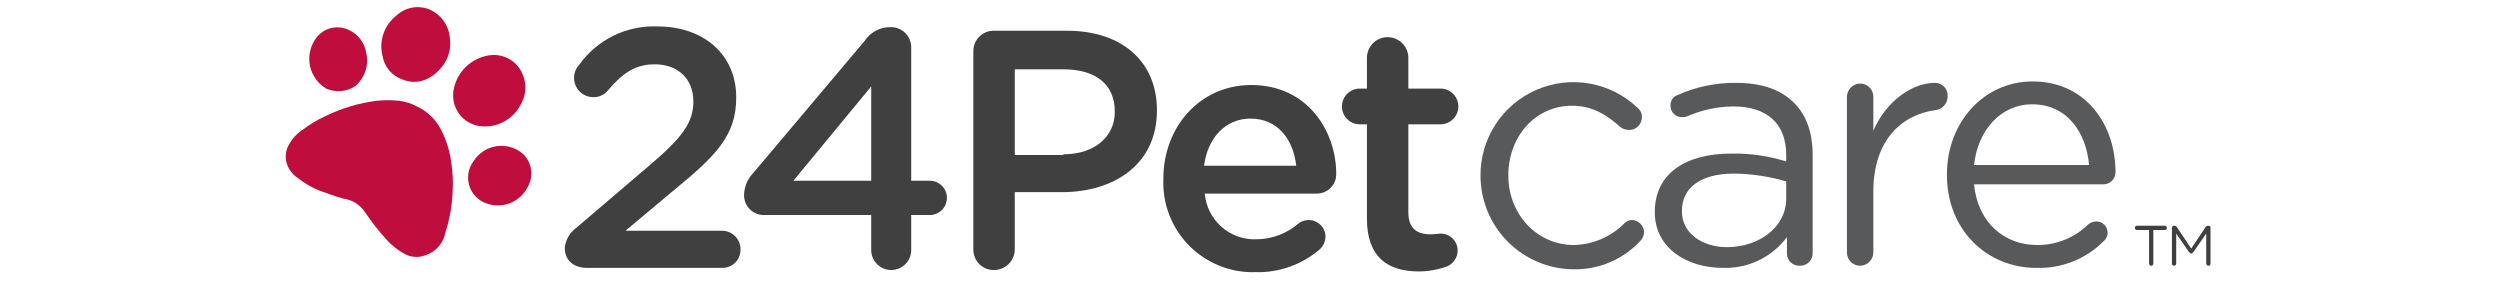
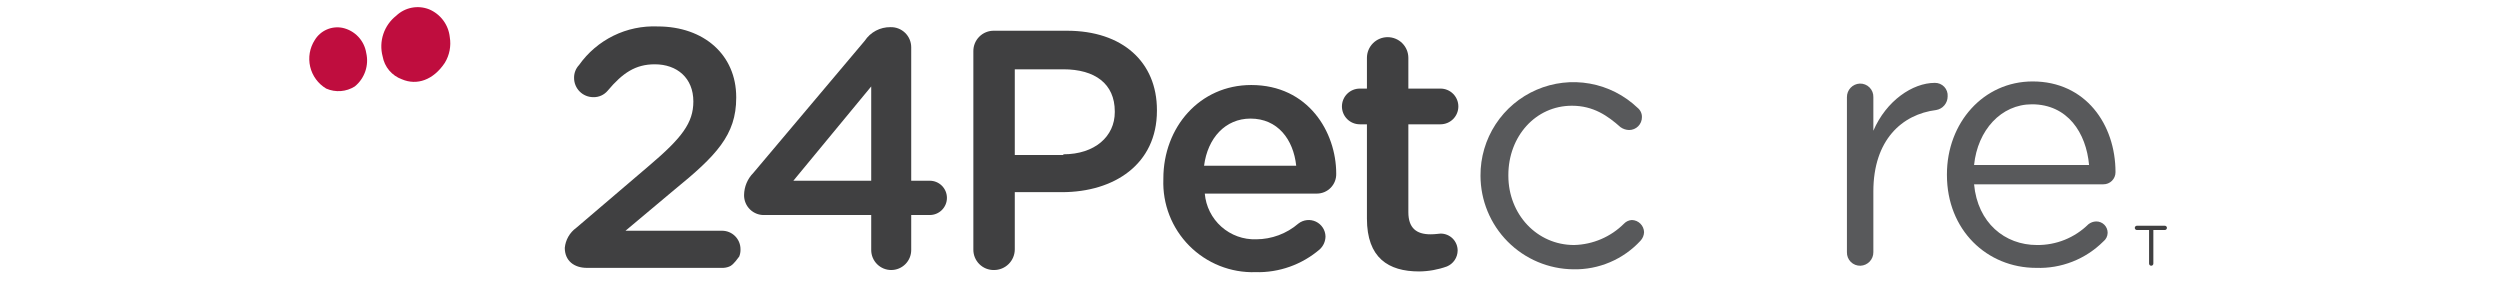
<svg xmlns="http://www.w3.org/2000/svg" width="350" height="40" viewBox="0 0 350 40" fill="none">
  <path d="M207.27 24.602C207.252 22.047 207.988 19.542 209.385 17.402C210.781 15.261 212.777 13.58 215.124 12.567C217.47 11.553 220.063 11.254 222.579 11.704C225.094 12.155 227.421 13.337 229.27 15.102C229.463 15.258 229.618 15.457 229.722 15.682C229.826 15.908 229.877 16.154 229.87 16.402C229.871 16.639 229.825 16.874 229.735 17.092C229.645 17.311 229.512 17.51 229.345 17.677C229.178 17.845 228.979 17.977 228.76 18.067C228.541 18.158 228.307 18.203 228.07 18.202C227.639 18.193 227.221 18.053 226.87 17.802C225.07 16.202 223.07 14.802 220.07 14.802C214.97 14.802 211.17 19.102 211.17 24.502V24.602C211.17 30.002 215.17 34.302 220.37 34.302C223.002 34.239 225.509 33.165 227.37 31.302C227.659 31.001 228.053 30.822 228.47 30.802C228.917 30.815 229.341 30.999 229.657 31.315C229.973 31.631 230.157 32.056 230.17 32.502C230.154 32.95 229.977 33.376 229.67 33.702C228.475 34.996 227.019 36.021 225.399 36.71C223.778 37.4 222.03 37.738 220.27 37.702C216.814 37.671 213.511 36.277 211.077 33.825C208.643 31.372 207.275 28.058 207.27 24.602Z" fill="#58595B" />
-   <path d="M231.67 29.702C231.67 24.302 235.97 21.502 242.37 21.502C244.979 21.451 247.579 21.822 250.07 22.602V21.702C250.07 17.202 247.27 14.902 242.67 14.902C240.43 14.919 238.218 15.396 236.17 16.302C235.946 16.384 235.708 16.418 235.47 16.402C235.259 16.405 235.05 16.366 234.854 16.286C234.659 16.206 234.482 16.089 234.332 15.94C234.183 15.791 234.066 15.613 233.986 15.418C233.907 15.222 233.867 15.013 233.87 14.802C233.848 14.477 233.934 14.154 234.115 13.883C234.296 13.611 234.561 13.407 234.87 13.302C237.447 12.145 240.245 11.564 243.07 11.602C246.57 11.602 249.27 12.502 251.17 14.402C252.87 16.102 253.77 18.502 253.77 21.702V35.402C253.779 35.641 253.739 35.88 253.652 36.102C253.565 36.325 253.433 36.527 253.264 36.696C253.095 36.865 252.892 36.997 252.67 37.084C252.447 37.172 252.209 37.212 251.97 37.202C251.739 37.214 251.508 37.179 251.29 37.099C251.073 37.02 250.874 36.897 250.706 36.738C250.538 36.579 250.403 36.387 250.311 36.175C250.219 35.963 250.171 35.734 250.17 35.502V33.202C249.129 34.594 247.767 35.712 246.199 36.461C244.632 37.21 242.906 37.567 241.17 37.502C236.27 37.502 231.67 34.802 231.67 29.702ZM250.07 27.802V25.402C247.699 24.7 245.242 24.33 242.77 24.302C238.07 24.302 235.47 26.302 235.47 29.502V29.602C235.47 32.702 238.37 34.602 241.77 34.602C246.27 34.602 250.07 31.802 250.07 27.802Z" fill="#58595B" />
  <path d="M258.57 13.602C258.564 13.114 258.749 12.642 259.085 12.288C259.421 11.933 259.882 11.723 260.37 11.702C260.622 11.694 260.873 11.737 261.107 11.83C261.341 11.922 261.554 12.062 261.732 12.24C261.91 12.418 262.05 12.631 262.143 12.865C262.235 13.1 262.278 13.351 262.27 13.602V18.302C264.07 14.102 267.77 11.602 270.87 11.602C271.117 11.596 271.362 11.642 271.59 11.736C271.818 11.831 272.023 11.972 272.193 12.151C272.363 12.331 272.493 12.543 272.575 12.776C272.657 13.009 272.69 13.256 272.67 13.502C272.669 13.957 272.508 14.396 272.215 14.743C271.923 15.091 271.517 15.324 271.07 15.402C266.27 16.002 262.27 19.602 262.27 26.802V35.302C262.275 35.791 262.091 36.262 261.755 36.617C261.419 36.972 260.958 37.182 260.47 37.202C260.218 37.211 259.967 37.167 259.733 37.075C259.498 36.983 259.286 36.843 259.107 36.665C258.929 36.487 258.79 36.274 258.697 36.039C258.605 35.805 258.561 35.554 258.57 35.302V13.602Z" fill="#58595B" />
  <path d="M285.07 37.502C278.17 37.502 272.57 32.202 272.57 24.502V24.402C272.57 17.202 277.67 11.402 284.57 11.402C291.97 11.402 296.17 17.402 296.17 24.102C296.172 24.326 296.129 24.548 296.045 24.755C295.96 24.962 295.835 25.151 295.676 25.309C295.518 25.467 295.33 25.592 295.123 25.677C294.916 25.762 294.694 25.804 294.47 25.802H276.37C276.87 31.202 280.67 34.302 285.17 34.302C286.502 34.318 287.824 34.069 289.06 33.572C290.295 33.074 291.42 32.337 292.37 31.402C292.682 31.151 293.069 31.011 293.47 31.002C293.681 31 293.89 31.039 294.085 31.119C294.281 31.198 294.458 31.316 294.607 31.465C294.756 31.614 294.874 31.791 294.954 31.987C295.033 32.182 295.073 32.392 295.07 32.602C295.065 32.834 295.009 33.062 294.905 33.27C294.801 33.478 294.653 33.659 294.47 33.802C293.24 35.03 291.771 35.992 290.154 36.628C288.537 37.264 286.807 37.562 285.07 37.502ZM292.47 23.102C292.07 18.602 289.47 14.602 284.47 14.602C280.17 14.602 276.87 18.202 276.37 23.102H292.47Z" fill="#58595B" />
-   <path d="M80.67 31.902L90.87 23.203C95.47 19.302 97.07 17.203 97.07 14.203C97.07 10.902 94.77 9.002 91.67 9.002C88.97 9.002 87.17 10.203 85.07 12.703C84.825 12.993 84.519 13.224 84.172 13.38C83.826 13.536 83.449 13.612 83.07 13.602C82.715 13.604 82.363 13.535 82.035 13.4C81.707 13.265 81.408 13.066 81.157 12.815C80.906 12.564 80.708 12.266 80.572 11.938C80.437 11.609 80.368 11.258 80.37 10.902C80.36 10.234 80.611 9.588 81.07 9.102C82.306 7.355 83.96 5.945 85.882 5.001C87.804 4.058 89.931 3.612 92.07 3.702C98.57 3.702 103.07 7.702 103.07 13.602V13.703C103.07 18.902 100.27 21.802 94.37 26.602L87.57 32.303H101.07C101.412 32.3 101.751 32.366 102.068 32.495C102.384 32.625 102.672 32.817 102.914 33.059C103.156 33.301 103.347 33.588 103.477 33.905C103.607 34.221 103.672 34.56 103.67 34.903C103.681 35.247 103.621 35.59 103.494 35.91C103.367 36.23 103.176 36.521 102.932 36.765C102.689 37.009 102.398 37.2 102.077 37.327C101.757 37.453 101.414 37.513 101.07 37.502H82.17C80.37 37.502 79.07 36.502 79.07 34.703C79.121 34.149 79.291 33.612 79.567 33.129C79.843 32.646 80.219 32.228 80.67 31.902Z" fill="#404041" />
+   <path d="M80.67 31.902L90.87 23.203C95.47 19.302 97.07 17.203 97.07 14.203C97.07 10.902 94.77 9.002 91.67 9.002C88.97 9.002 87.17 10.203 85.07 12.703C84.825 12.993 84.519 13.224 84.172 13.38C83.826 13.536 83.449 13.612 83.07 13.602C82.715 13.604 82.363 13.535 82.035 13.4C81.707 13.265 81.408 13.066 81.157 12.815C80.906 12.564 80.708 12.266 80.572 11.938C80.437 11.609 80.368 11.258 80.37 10.902C80.36 10.234 80.611 9.588 81.07 9.102C82.306 7.355 83.96 5.945 85.882 5.001C87.804 4.058 89.931 3.612 92.07 3.702C98.57 3.702 103.07 7.702 103.07 13.602V13.703C103.07 18.902 100.27 21.802 94.37 26.602L87.57 32.303H101.07C101.412 32.3 101.751 32.366 102.068 32.495C102.384 32.625 102.672 32.817 102.914 33.059C103.156 33.301 103.347 33.588 103.477 33.905C103.607 34.221 103.672 34.56 103.67 34.903C103.681 35.247 103.621 35.59 103.494 35.91C102.689 37.009 102.398 37.2 102.077 37.327C101.757 37.453 101.414 37.513 101.07 37.502H82.17C80.37 37.502 79.07 36.502 79.07 34.703C79.121 34.149 79.291 33.612 79.567 33.129C79.843 32.646 80.219 32.228 80.67 31.902Z" fill="#404041" />
  <path d="M121.97 30.102H107.07C106.692 30.122 106.315 30.064 105.961 29.931C105.607 29.799 105.284 29.595 105.012 29.332C104.74 29.07 104.525 28.754 104.38 28.405C104.235 28.056 104.164 27.68 104.17 27.302C104.185 26.14 104.651 25.028 105.47 24.203L121.07 5.702C121.462 5.109 121.998 4.624 122.627 4.292C123.256 3.96 123.959 3.792 124.67 3.802C125.045 3.792 125.419 3.856 125.769 3.991C126.119 4.127 126.439 4.331 126.709 4.592C126.979 4.853 127.195 5.165 127.343 5.51C127.49 5.856 127.568 6.227 127.57 6.602V25.302H130.17C130.806 25.302 131.417 25.555 131.867 26.005C132.317 26.456 132.57 27.066 132.57 27.703C132.57 28.339 132.317 28.95 131.867 29.399C131.417 29.85 130.806 30.102 130.17 30.102H127.57V35.002C127.57 35.745 127.275 36.457 126.75 36.982C126.225 37.508 125.512 37.803 124.77 37.803C124.027 37.803 123.315 37.508 122.79 36.982C122.265 36.457 121.97 35.745 121.97 35.002V30.102ZM121.97 25.302V12.102L111.07 25.302H121.97Z" fill="#404041" />
  <path d="M136.27 7.202C136.262 6.819 136.331 6.439 136.474 6.083C136.617 5.728 136.83 5.405 137.101 5.134C137.372 4.863 137.695 4.649 138.05 4.507C138.406 4.364 138.787 4.294 139.17 4.303H149.37C157.17 4.303 161.97 8.703 161.97 15.402V15.502C161.97 23.003 155.97 26.902 148.67 26.902H142.07V34.903C142.07 35.672 141.764 36.409 141.22 36.953C140.677 37.497 139.939 37.803 139.17 37.803C138.787 37.811 138.406 37.741 138.05 37.598C137.695 37.456 137.372 37.242 137.101 36.971C136.83 36.7 136.617 36.377 136.474 36.022C136.331 35.666 136.262 35.286 136.27 34.903V7.202ZM148.87 21.602C153.27 21.602 156.07 19.102 156.07 15.703V15.602C156.07 11.703 153.27 9.702 148.87 9.702H142.07V21.703H148.87V21.602Z" fill="#404041" />
  <path d="M175.77 38.102C174.053 38.155 172.344 37.853 170.749 37.217C169.154 36.581 167.706 35.623 166.496 34.404C165.287 33.185 164.34 31.73 163.717 30.13C163.093 28.53 162.804 26.819 162.87 25.102V25.003C162.87 17.802 167.97 11.902 175.17 11.902C183.17 11.902 187.07 18.503 187.07 24.302C187.082 24.665 187.021 25.026 186.89 25.365C186.76 25.703 186.563 26.012 186.311 26.273C186.06 26.534 185.758 26.742 185.425 26.884C185.091 27.027 184.733 27.101 184.37 27.102H168.67C168.821 28.889 169.652 30.549 170.992 31.74C172.332 32.931 174.078 33.562 175.87 33.502C178.036 33.495 180.128 32.715 181.77 31.302C182.113 31.033 182.525 30.865 182.959 30.817C183.393 30.768 183.831 30.842 184.226 31.029C184.62 31.216 184.955 31.509 185.192 31.875C185.43 32.241 185.56 32.666 185.57 33.102C185.565 33.441 185.492 33.775 185.355 34.085C185.217 34.394 185.018 34.672 184.77 34.903C182.271 37.05 179.063 38.191 175.77 38.102ZM181.47 23.203C181.07 19.503 178.87 16.602 175.07 16.602C171.57 16.602 169.07 19.302 168.57 23.203H181.47Z" fill="#404041" />
  <path d="M191.37 30.602V17.402H190.37C189.707 17.402 189.071 17.139 188.602 16.67C188.133 16.201 187.87 15.566 187.87 14.902C187.87 14.239 188.133 13.604 188.602 13.135C189.071 12.666 189.707 12.402 190.37 12.402H191.37V8.102C191.37 7.333 191.675 6.596 192.219 6.052C192.763 5.508 193.501 5.202 194.27 5.202C195.039 5.202 195.777 5.508 196.32 6.052C196.864 6.596 197.17 7.333 197.17 8.102V12.402H201.67C202.333 12.402 202.969 12.666 203.438 13.135C203.906 13.604 204.17 14.239 204.17 14.902C204.17 15.566 203.906 16.201 203.438 16.67C202.969 17.139 202.333 17.402 201.67 17.402H197.17V29.703C197.17 31.902 198.27 32.803 200.27 32.803C200.97 32.803 201.47 32.703 201.67 32.703C201.986 32.698 202.3 32.758 202.593 32.877C202.886 32.996 203.152 33.172 203.376 33.396C203.6 33.62 203.776 33.886 203.896 34.179C204.015 34.472 204.074 34.786 204.07 35.102C204.06 35.575 203.914 36.035 203.647 36.426C203.381 36.816 203.006 37.121 202.57 37.303C201.319 37.754 200 37.991 198.67 38.002C194.37 38.002 191.37 36.102 191.37 30.602Z" fill="#404041" />
-   <path d="M66.27 22.602C65.912 23.09 65.675 23.656 65.578 24.253C65.482 24.85 65.528 25.462 65.713 26.037C65.899 26.613 66.218 27.137 66.645 27.565C67.072 27.994 67.594 28.315 68.17 28.502C69.237 28.871 70.402 28.841 71.45 28.418C72.497 27.995 73.356 27.209 73.87 26.202C74.307 25.457 74.476 24.584 74.349 23.729C74.221 22.874 73.805 22.088 73.17 21.502C72.662 21.076 72.069 20.763 71.431 20.586C70.792 20.409 70.123 20.371 69.468 20.475C68.814 20.58 68.189 20.824 67.637 21.191C67.085 21.558 66.619 22.039 66.27 22.602Z" fill="#BF0D3E" />
  <path d="M44.07 5.602C43.716 6.15 43.477 6.764 43.366 7.407C43.256 8.049 43.276 8.708 43.425 9.342C43.574 9.977 43.85 10.575 44.236 11.101C44.621 11.627 45.109 12.069 45.67 12.402C46.31 12.683 47.01 12.802 47.707 12.75C48.404 12.698 49.078 12.475 49.67 12.102C50.35 11.547 50.86 10.813 51.143 9.982C51.426 9.151 51.47 8.257 51.27 7.402C51.135 6.555 50.748 5.768 50.159 5.144C49.57 4.52 48.807 4.087 47.97 3.902C47.224 3.749 46.448 3.83 45.75 4.134C45.052 4.438 44.465 4.951 44.07 5.602Z" fill="#BF0D3E" />
-   <path d="M72.57 15.202C72.724 14.982 72.858 14.748 72.97 14.502C73.392 13.724 73.587 12.843 73.534 11.96C73.481 11.076 73.182 10.225 72.67 9.502C72.169 8.808 71.476 8.277 70.676 7.975C69.875 7.673 69.004 7.613 68.17 7.802C66.966 8.049 65.869 8.662 65.027 9.557C64.186 10.453 63.642 11.586 63.47 12.802C63.389 13.423 63.443 14.053 63.628 14.65C63.813 15.248 64.126 15.798 64.544 16.264C64.962 16.729 65.475 17.098 66.049 17.347C66.623 17.595 67.244 17.716 67.87 17.702C68.799 17.707 69.714 17.481 70.534 17.044C71.355 16.608 72.054 15.975 72.57 15.202Z" fill="#BF0D3E" />
  <path d="M62.27 8.802C62.93 7.726 63.178 6.447 62.97 5.202C62.882 4.352 62.566 3.54 62.055 2.854C61.545 2.168 60.859 1.632 60.07 1.302C59.297 0.998 58.453 0.922 57.638 1.081C56.823 1.241 56.071 1.63 55.47 2.202C54.63 2.862 54.002 3.754 53.664 4.767C53.327 5.781 53.294 6.871 53.57 7.902C53.699 8.626 54.016 9.303 54.49 9.865C54.964 10.426 55.578 10.853 56.27 11.102C58.37 12.002 60.67 11.202 62.27 8.802Z" fill="#BF0D3E" />
-   <path d="M61.57 34.302C61.023 35.033 60.249 35.56 59.37 35.802C58.908 35.953 58.42 36.005 57.937 35.953C57.455 35.901 56.989 35.748 56.57 35.502C55.63 34.981 54.785 34.305 54.07 33.502C53.018 32.338 52.049 31.102 51.17 29.802C50.808 29.241 50.331 28.764 49.77 28.402C49.245 28.099 48.668 27.896 48.07 27.802C46.97 27.502 45.87 27.102 44.77 26.702C43.652 26.261 42.607 25.655 41.67 24.902C40.86 24.37 40.287 23.546 40.07 22.602C39.914 21.856 40.02 21.08 40.37 20.402C40.848 19.459 41.574 18.664 42.47 18.102C43.395 17.387 44.403 16.783 45.47 16.302C47.763 15.166 50.23 14.422 52.77 14.102C53.8 14.002 54.839 14.002 55.87 14.102C56.744 14.216 57.591 14.487 58.37 14.902C59.841 15.59 61.038 16.753 61.77 18.202C62.489 19.612 62.963 21.134 63.17 22.702C63.386 24.058 63.453 25.433 63.37 26.802C63.297 28.739 62.961 30.657 62.37 32.502C62.257 33.16 61.982 33.778 61.57 34.302Z" fill="#BF0D3E" />
  <path d="M299.17 32.202C299.09 32.202 299.014 32.171 298.957 32.114C298.901 32.058 298.87 31.982 298.87 31.902C298.87 31.823 298.901 31.746 298.957 31.69C299.014 31.634 299.09 31.602 299.17 31.602H303.07C303.149 31.602 303.226 31.634 303.282 31.69C303.338 31.746 303.37 31.823 303.37 31.902C303.37 31.982 303.338 32.058 303.282 32.114C303.226 32.171 303.149 32.202 303.07 32.202H301.47V36.902C301.47 36.982 301.438 37.058 301.382 37.114C301.326 37.171 301.249 37.202 301.17 37.202C301.09 37.202 301.014 37.171 300.957 37.114C300.901 37.058 300.87 36.982 300.87 36.902V32.202H299.17Z" fill="#404041" />
-   <path d="M304.07 31.902C304.064 31.862 304.068 31.82 304.081 31.781C304.094 31.742 304.115 31.706 304.145 31.677C304.174 31.648 304.209 31.626 304.248 31.613C304.287 31.6 304.329 31.596 304.37 31.602H304.47C304.57 31.602 304.67 31.702 304.77 31.802L306.77 34.802L308.77 31.802C308.87 31.702 308.97 31.602 309.07 31.602H309.17C309.21 31.596 309.252 31.6 309.291 31.613C309.33 31.626 309.366 31.648 309.395 31.677C309.424 31.706 309.446 31.742 309.459 31.781C309.472 31.82 309.476 31.862 309.47 31.902V36.902C309.476 36.943 309.472 36.985 309.459 37.024C309.446 37.063 309.424 37.098 309.395 37.127C309.366 37.157 309.33 37.178 309.291 37.191C309.252 37.204 309.21 37.208 309.17 37.202C309.092 37.198 309.018 37.165 308.963 37.109C308.907 37.054 308.874 36.98 308.87 36.902V32.702L307.07 35.302C306.97 35.402 306.87 35.502 306.77 35.502C306.67 35.502 306.57 35.402 306.47 35.302L304.67 32.702V36.902C304.67 36.982 304.638 37.058 304.582 37.114C304.526 37.171 304.449 37.202 304.37 37.202C304.29 37.202 304.214 37.171 304.158 37.114C304.101 37.058 304.07 36.982 304.07 36.902V31.902Z" fill="#404041" />
</svg>